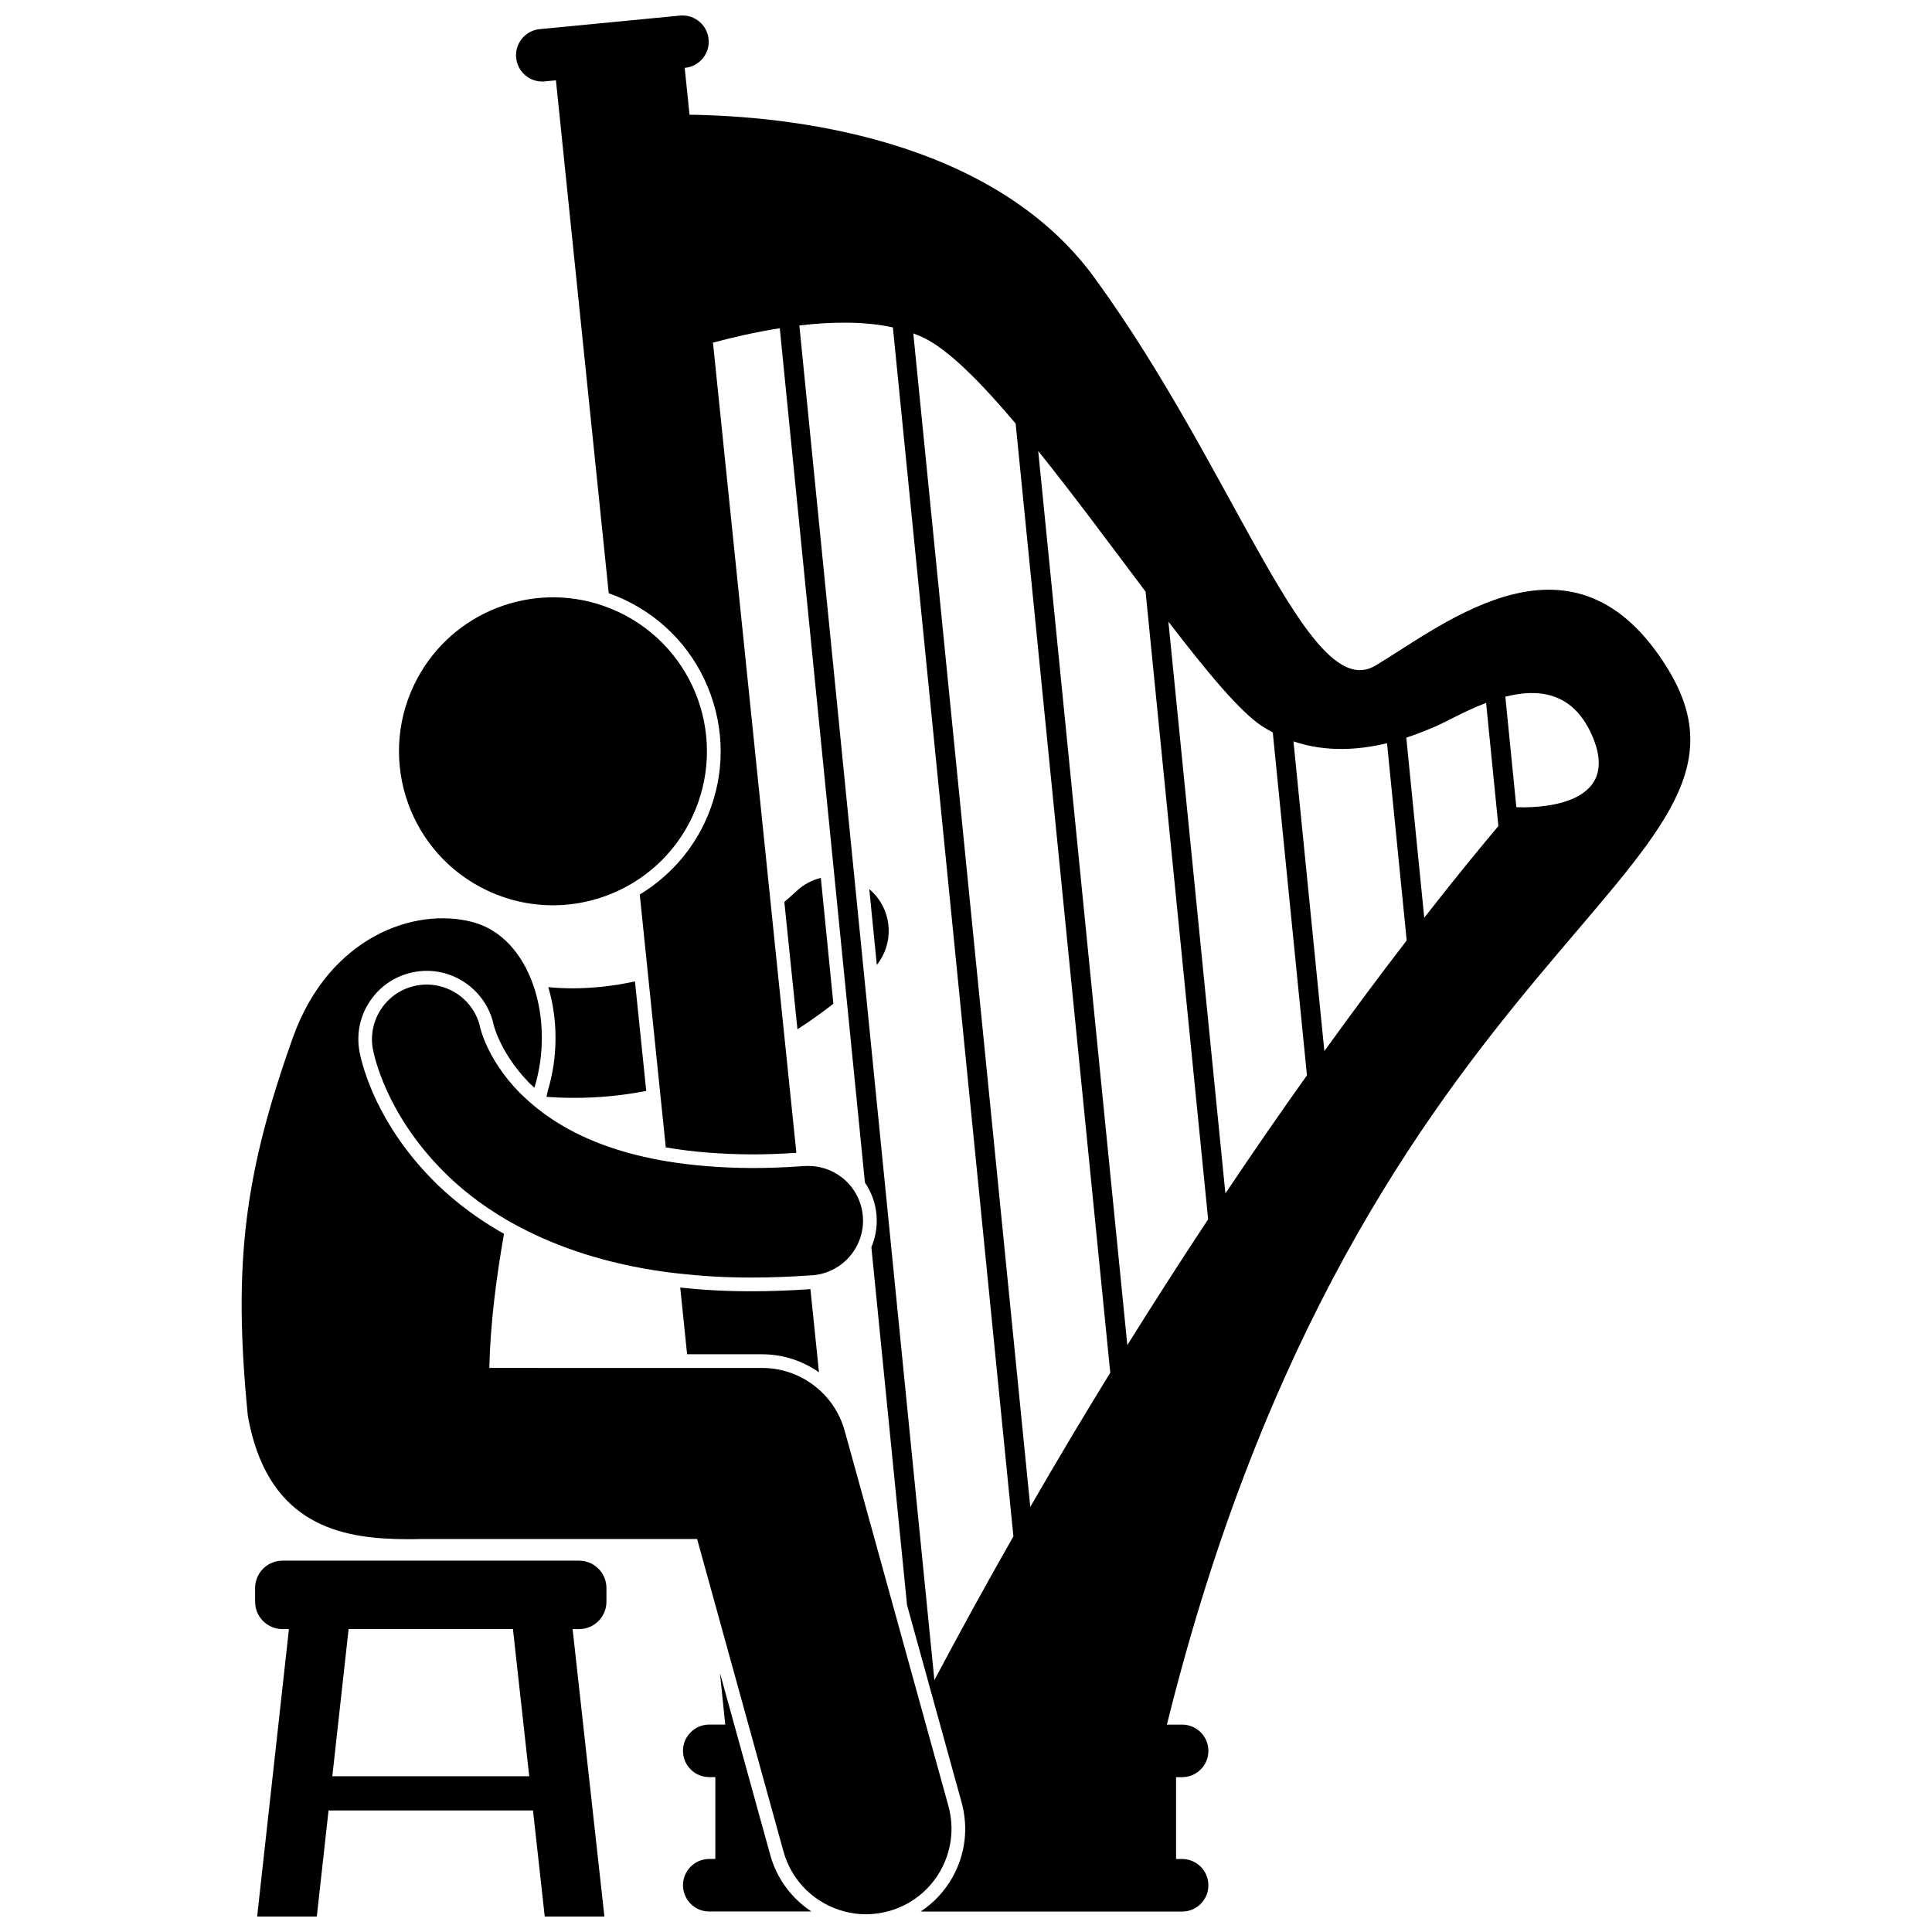
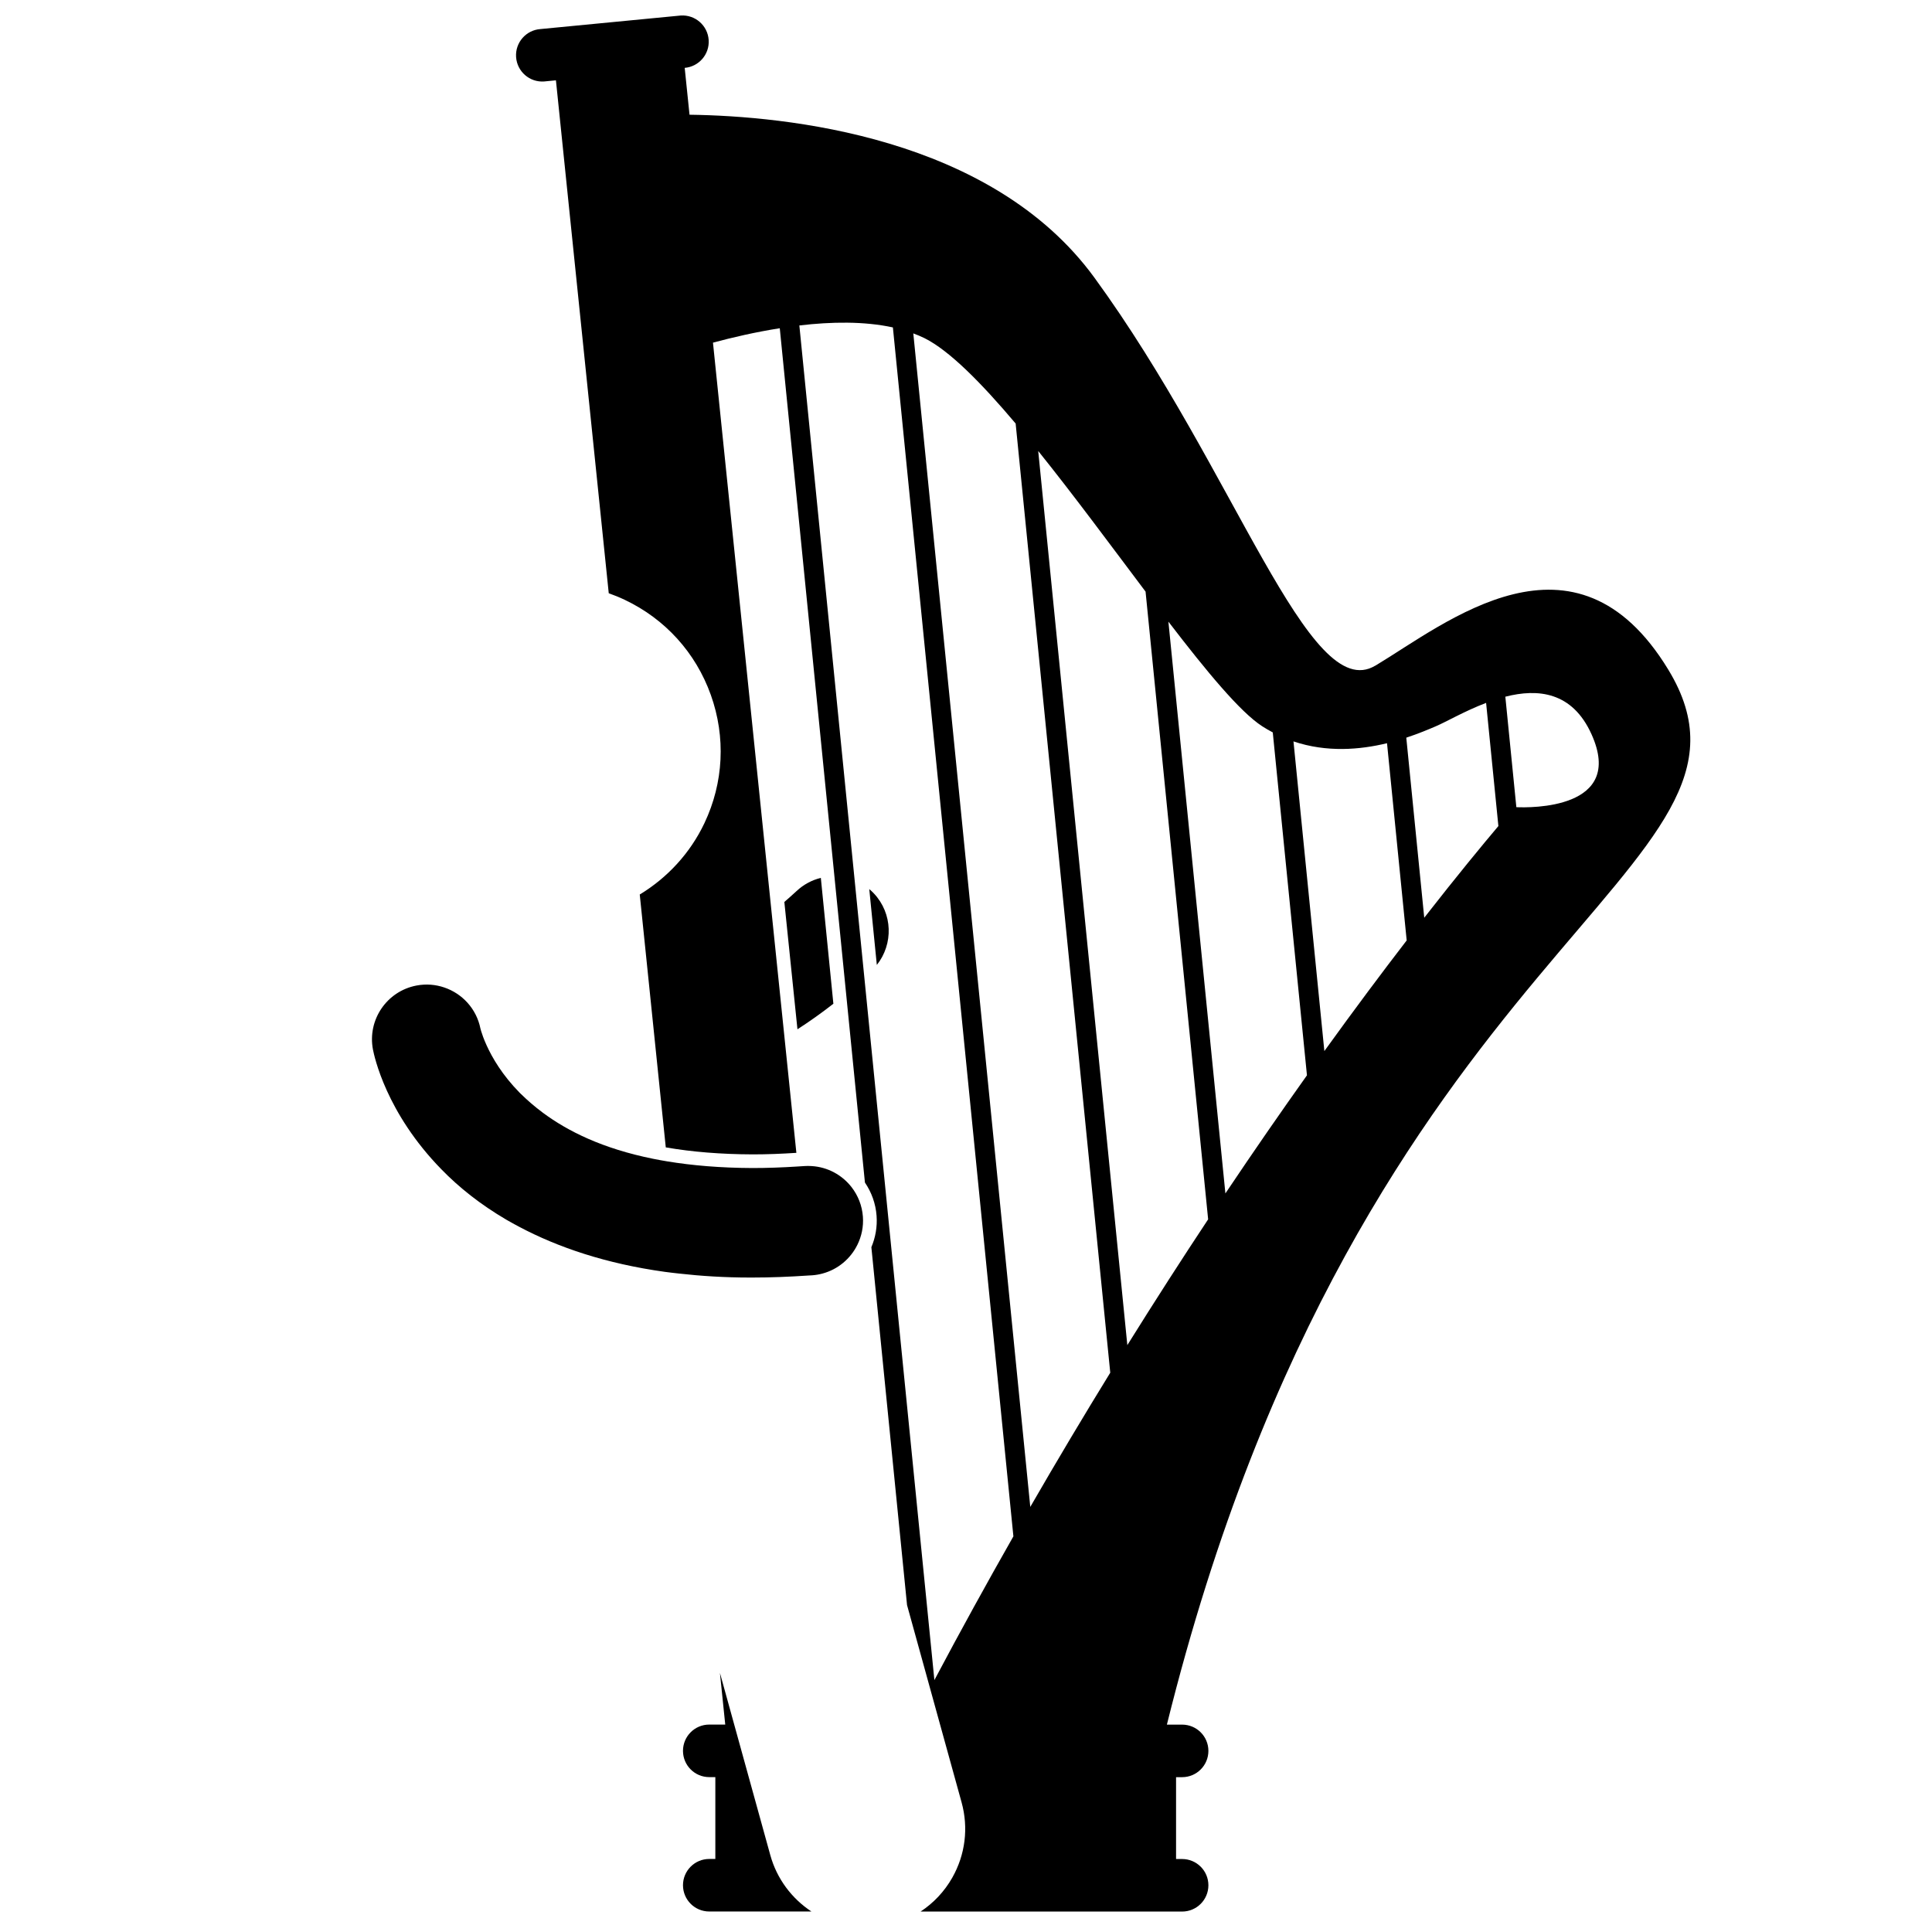
<svg xmlns="http://www.w3.org/2000/svg" width="800px" height="800px" version="1.1" viewBox="144 144 512 512">
  <defs>
    <clipPath id="c">
      <path d="m280 148.09h312v502.91h-312z" />
    </clipPath>
    <clipPath id="b">
-       <path d="m208 387h189v264.9h-189z" />
-     </clipPath>
+       </clipPath>
    <clipPath id="a">
-       <path d="m211 557h94v94.902h-94z" />
-     </clipPath>
+       </clipPath>
  </defs>
-   <path d="m289.16 433.11c-0.109 0.508-0.227 1.051-0.34 1.57 2.242 0.16 4.606 0.258 7.117 0.262h0.531c5.676 0 12.016-0.531 18.793-1.832l-2.988-29.031c-5.992 1.328-11.492 1.801-16.336 1.836-2.391 0-4.609-0.117-6.637-0.309 2.57 8.578 2.598 18.508-0.141 27.504z" />
  <path d="m351.86 383.03 3.473 33.742c3.168-2.043 6.348-4.293 9.52-6.773l-3.324-33.355c-2.344 0.582-4.578 1.746-6.457 3.519-1.078 1.004-2.144 1.934-3.211 2.867z" />
  <path d="m375.58 380.76c-0.383-0.41-0.793-0.785-1.215-1.141l2.004 20.102c4.418-5.551 4.219-13.641-0.789-18.961z" />
-   <path d="m361.04 507.67-2.269-22.035c-5.273 0.363-10.441 0.562-15.359 0.562h-0.664c-6.586 0-12.727-0.355-18.48-0.984l1.82 17.684h19.91c5.519 0 10.727 1.758 15.043 4.773z" />
  <path d="m348.14 635.63-13.352-48.301 1.41 13.699h-4.238c-3.844 0-6.961 3.117-6.961 6.961 0 3.848 3.117 6.965 6.961 6.965h1.613v21.688h-1.613c-3.844 0-6.961 3.117-6.961 6.961 0 3.848 3.117 6.965 6.961 6.965h27.078c-5.191-3.422-9.164-8.652-10.898-14.938z" />
  <g clip-path="url(#c)">
    <path d="m508.47 320.4c-17.668 10.602-36.953-51.414-74.441-102.82-27.328-37.48-81.816-42.836-107.3-43.176l-1.277-12.418c3.773-0.324 6.609-3.602 6.352-7.398-0.262-3.836-3.582-6.734-7.422-6.473l-37.141 3.586c-3.836 0.262-6.734 3.582-6.473 7.418 0.262 3.84 3.582 6.738 7.418 6.473l3.141-0.305 13.996 135.93c1.43 0.508 2.844 1.082 4.234 1.742 10.727 5.082 18.832 14.035 22.82 25.207 3.992 11.18 3.394 23.238-1.691 33.965-3.781 7.981-9.828 14.484-17.145 18.922l2.281 22.156 3 29.16 1.617 15.699c6.938 1.203 14.586 1.824 22.984 1.855h0.145c3.727 0 7.566-0.152 11.48-0.406l-3.152-30.605-3.406-33.066-15.543-151.04c5.082-1.367 11.215-2.797 17.703-3.82l14.48 145.25 3.094 31.047 4.992 50.102c1.73 2.551 2.852 5.559 3.086 8.82 0.215 2.941-0.305 5.769-1.379 8.316l9.453 94.84 14.453 52.273c1.871 6.773 0.996 13.863-2.469 19.977-2.086 3.676-4.965 6.715-8.395 8.973h69.309c3.848 0 6.965-3.117 6.965-6.965 0-3.844-3.117-6.961-6.965-6.961h-1.605v-21.688h1.605c3.848 0 6.965-3.117 6.965-6.965 0-3.844-3.117-6.961-6.965-6.961h-4.035c51.828-208.93 165.64-225.66 132.89-279.56-24.727-40.684-58.91-12.312-77.656-1.066zm-116.85 268.84-18.562-186.2-2.566-25.758-14.656-147.03c8.453-1 17.184-1.141 24.789 0.52l31.934 320.38c-6.941 12.199-13.941 24.895-20.938 38.086zm25.414-45.898-31-310.99c1.031 0.387 2.043 0.805 3.008 1.285 6.555 3.281 14.98 11.789 24.113 22.605l25.074 251.54c-6.949 11.293-14.035 23.156-21.195 35.566zm25.719-42.875-23.617-236.95c9.406 11.703 19.273 25.09 28.449 37.27l16.582 166.35c-6.91 10.434-14.074 21.559-21.414 33.332zm25.988-40.195-15.105-151.53c10.133 13.207 19.008 23.938 24.844 27.715 0.938 0.605 1.875 1.145 2.816 1.641l9.059 90.871c-6.797 9.551-14.039 20-21.613 31.301zm26.227-37.73-8.184-82.062c8.832 2.981 17.637 2.211 24.789 0.48l5.211 52.262c-6.441 8.367-13.781 18.176-21.816 29.32zm26.469-35.336-4.758-47.715c3.273-1.078 5.973-2.223 7.856-3.031 2.731-1.168 7.668-4.043 13.297-6.188l3.254 32.645c-4.055 4.801-10.809 12.965-19.648 24.289zm24.41-29.297-2.918-29.277c8.598-2.199 17.746-1.363 22.848 9.973 8.969 19.938-16.375 19.469-19.93 19.305z" />
  </g>
  <g clip-path="url(#b)">
    <path d="m351.63 634.66c2.238 8.094 8.594 13.934 16.172 15.906 1.832 0.477 3.738 0.734 5.672 0.734 1.875 0 3.777-0.246 5.672-0.734 0.125-0.031 0.254-0.055 0.375-0.09 12.066-3.336 19.148-15.828 15.812-27.891l-8.836-31.957-5.699-20.613-12.953-46.863c-0.496-1.797-1.207-3.488-2.086-5.059-1.129-2.012-2.555-3.812-4.203-5.367-4.106-3.879-9.613-6.203-15.562-6.203h-23.184l-49.137-0.008c0.277-11.848 1.848-23.941 3.891-35.535-8.801-4.977-15.035-10.305-19.148-14.543-14.445-14.762-18.289-29.438-19.121-33.582-0.914-4.797 0.082-9.621 2.812-13.629 2.723-4.008 6.844-6.711 11.605-7.617 1.121-0.215 2.273-0.328 3.414-0.328 2.965 0 5.789 0.742 8.293 2.043 4.719 2.453 8.297 6.922 9.434 12.391 0.031 0.105 0.078 0.281 0.152 0.52 0.207 0.691 0.602 1.824 1.258 3.269 1.281 2.828 3.715 7.117 8.035 11.52 0.43 0.426 0.883 0.828 1.328 1.242 0.004-0.027 0.012-0.055 0.02-0.086 2.758-8.973 2.531-18.883-0.309-27.07-2.844-8.199-8.309-14.672-16.023-16.734-15.41-4.125-38 3.891-47.59 30.289-12.977 36.375-16.039 60.137-12.047 100.51 4.887 27.703 23 32.199 39.012 32.668 0.09 0 0.18 0.016 0.27 0.016v-0.004h0.055c0.812 0.023 1.617 0.035 2.414 0.039 1.504 0.008 2.926 0 4.281-0.039h73.031l3.809 13.777z" />
  </g>
  <path d="m282.12 433.98c-0.137-0.133-0.281-0.27-0.414-0.402-4.602-4.684-7.262-9.27-8.75-12.555-0.746-1.637-1.195-2.938-1.43-3.719-0.109-0.355-0.176-0.602-0.203-0.723-1.051-5.258-4.832-9.277-9.582-10.887-2.297-0.781-4.812-1.004-7.367-0.516-7.871 1.5-13.039 9.098-11.535 16.969 0.348 1.738 3.449 16.734 18.172 31.77 4.574 4.711 10.277 9.281 17.215 13.34 1.086 0.637 2.219 1.246 3.363 1.855 10.289 5.461 23.047 9.785 38.594 11.941 1.211 0.168 2.453 0.305 3.695 0.445 5.91 0.668 12.164 1.066 18.859 1.066h0.664c4.781 0 9.785-0.191 14.992-0.547 0.297-0.02 0.574-0.027 0.871-0.047 0.941-0.07 1.848-0.23 2.723-0.469 4.09-1.102 7.414-3.93 9.227-7.602 1.105-2.238 1.66-4.789 1.465-7.461-0.215-2.953-1.305-5.629-2.988-7.809-2.512-3.246-6.352-5.363-10.637-5.609-0.625-0.035-1.258-0.047-1.898 0-0.586 0.043-1.16 0.074-1.738 0.113-4.219 0.273-8.234 0.41-12.02 0.41-8.559-0.035-16.031-0.684-22.582-1.766-1.273-0.211-2.516-0.438-3.719-0.68-13.434-2.707-22.656-7.332-29.211-12.195-1.129-0.84-2.18-1.684-3.16-2.527-0.926-0.801-1.793-1.602-2.606-2.398z" />
  <g clip-path="url(#a)">
    <path d="m297.46 557.59h-78.598c-4.008 0-7.254 3.25-7.254 7.254v3.629c0 4.008 3.25 7.254 7.254 7.254h1.711l-8.426 76.176h15.812l3.109-28.113h54.184l3.109 28.113h15.812l-8.426-76.176h1.711c4.008 0 7.254-3.25 7.254-7.254v-3.629c0-4.008-3.246-7.254-7.254-7.254zm-65.391 57.129 4.316-38.996h43.551l4.316 38.996z" />
  </g>
-   <path d="m327.41 360.57c9.648-20.367 0.961-44.695-19.402-54.34-0.75-0.355-1.508-0.68-2.266-0.984-1.25-0.504-2.516-0.945-3.785-1.316-18.918-5.539-39.582 3.324-48.289 21.703-9.641 20.359-0.957 44.691 19.402 54.34 12.113 5.738 25.633 4.988 36.629-0.848 1.176-0.625 2.324-1.309 3.438-2.047 5.977-3.969 10.98-9.555 14.273-16.508z" />
</svg>